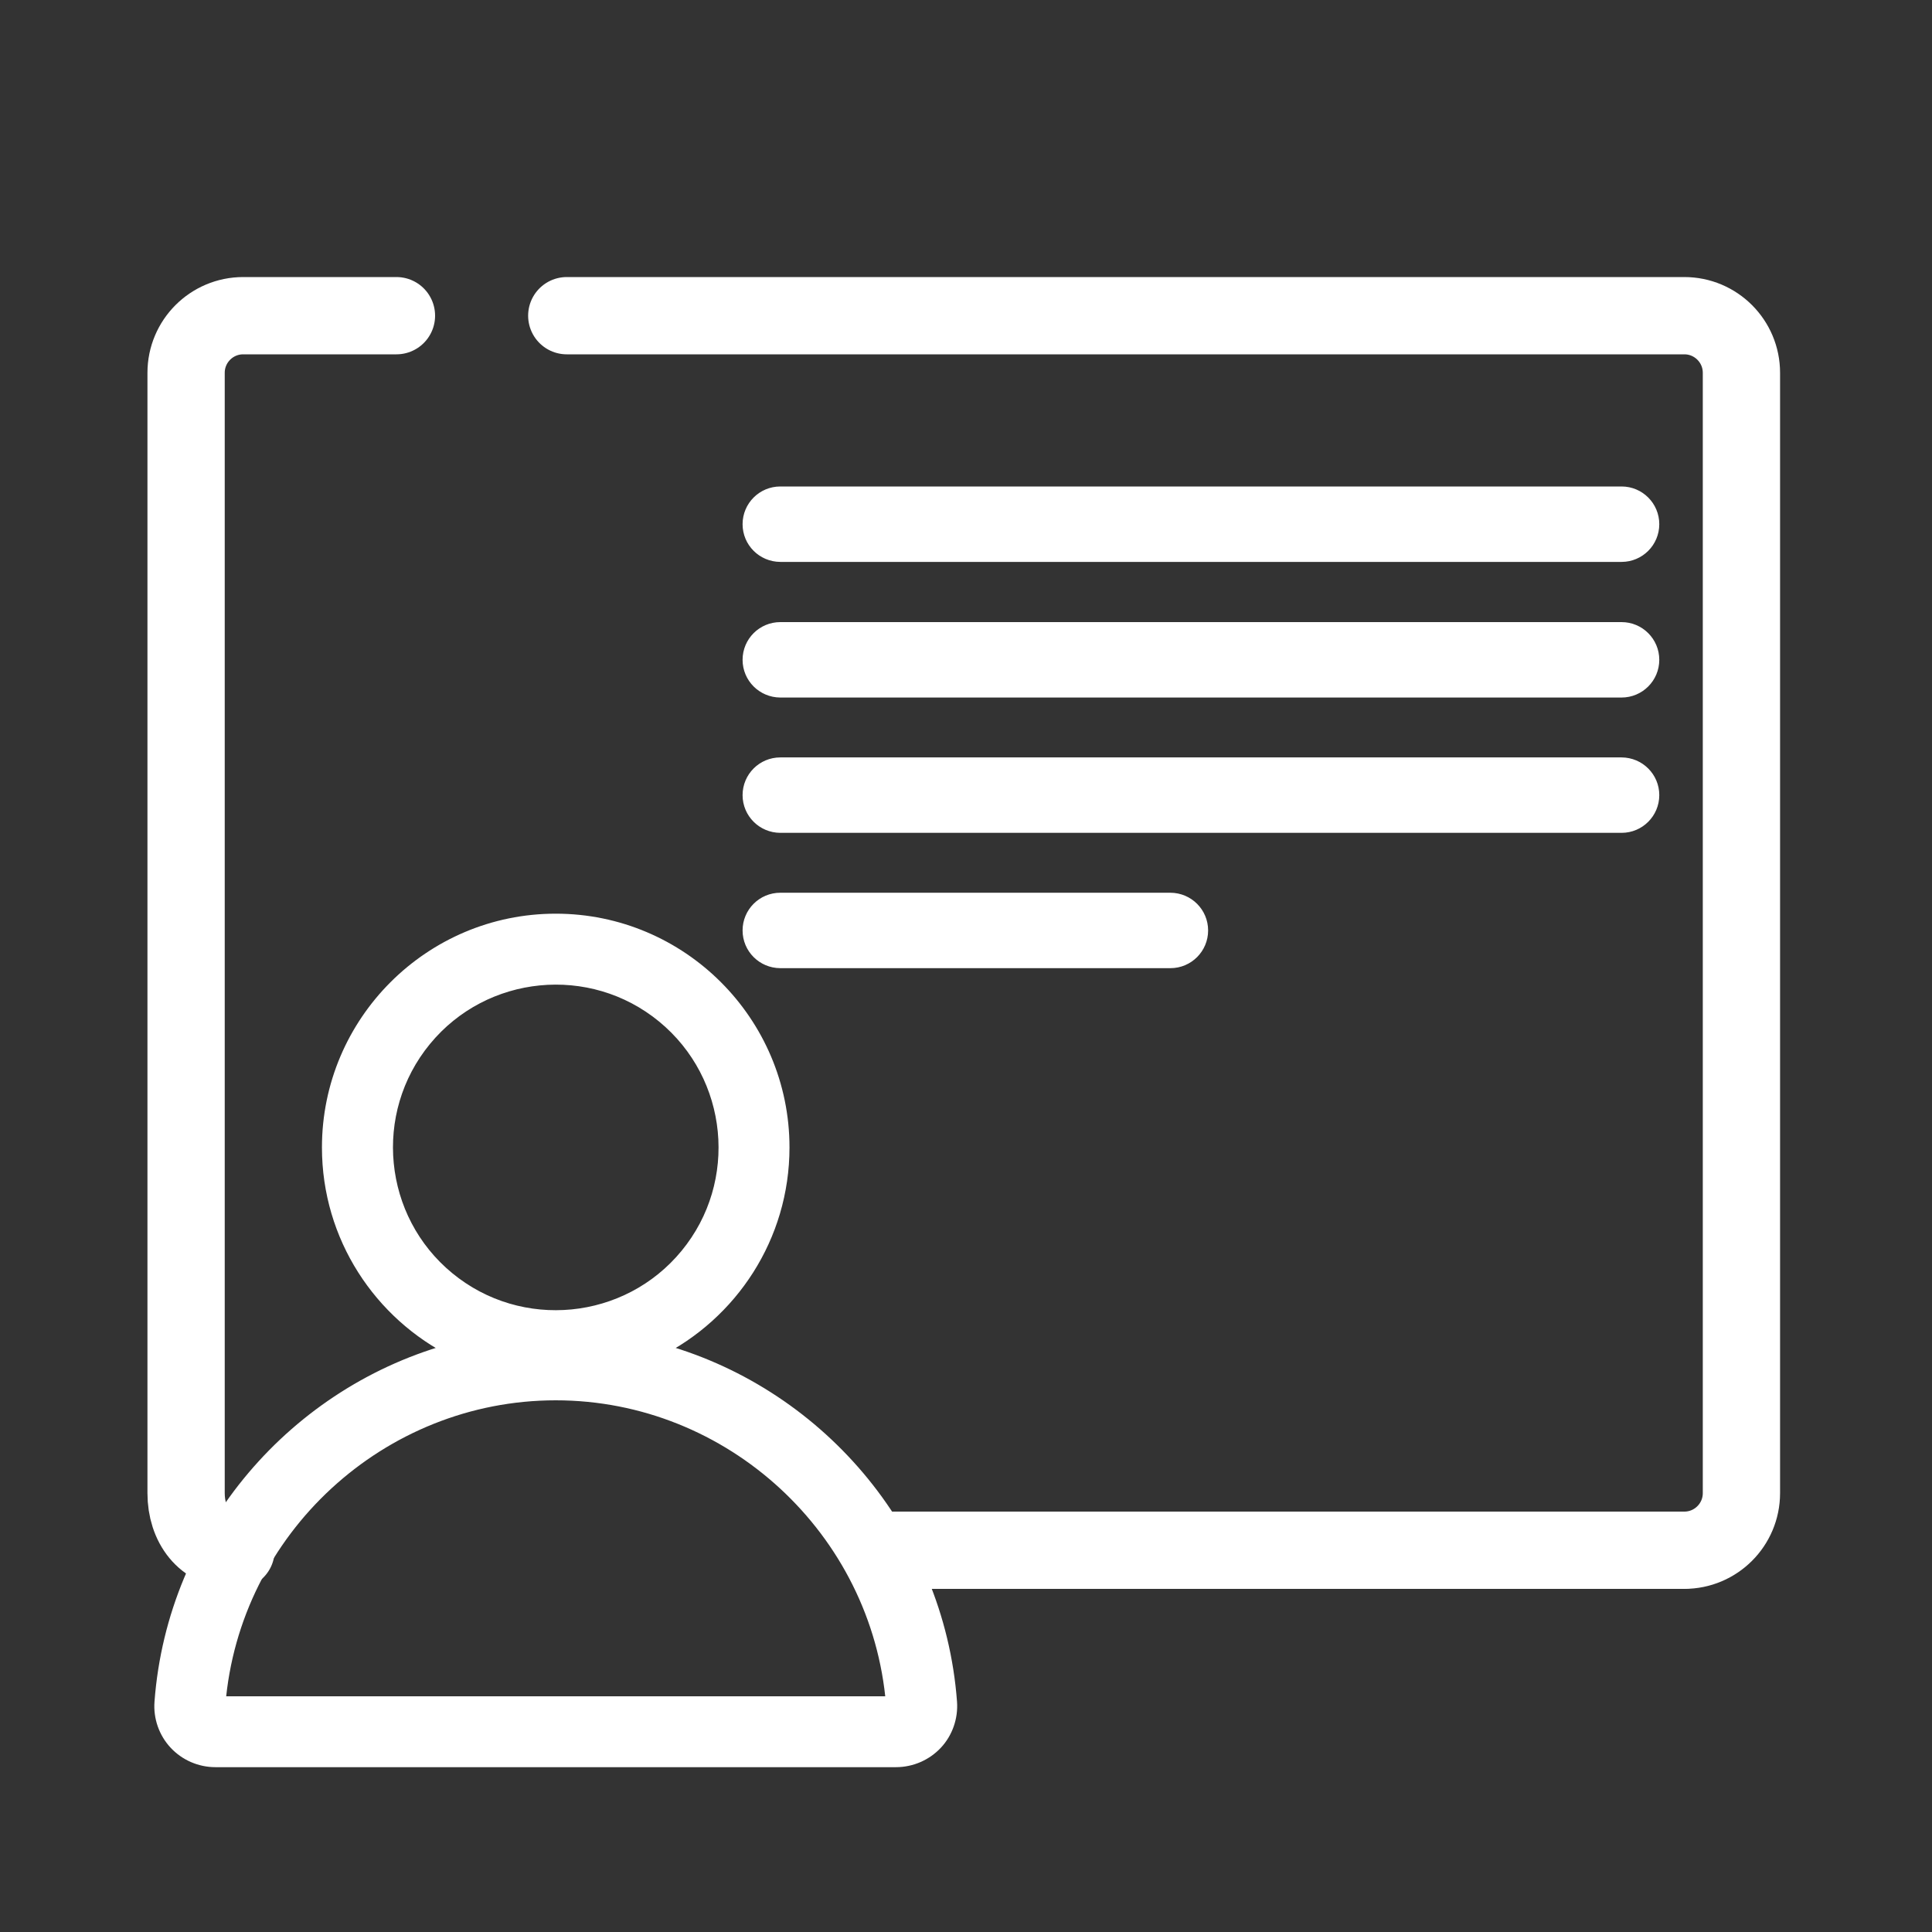
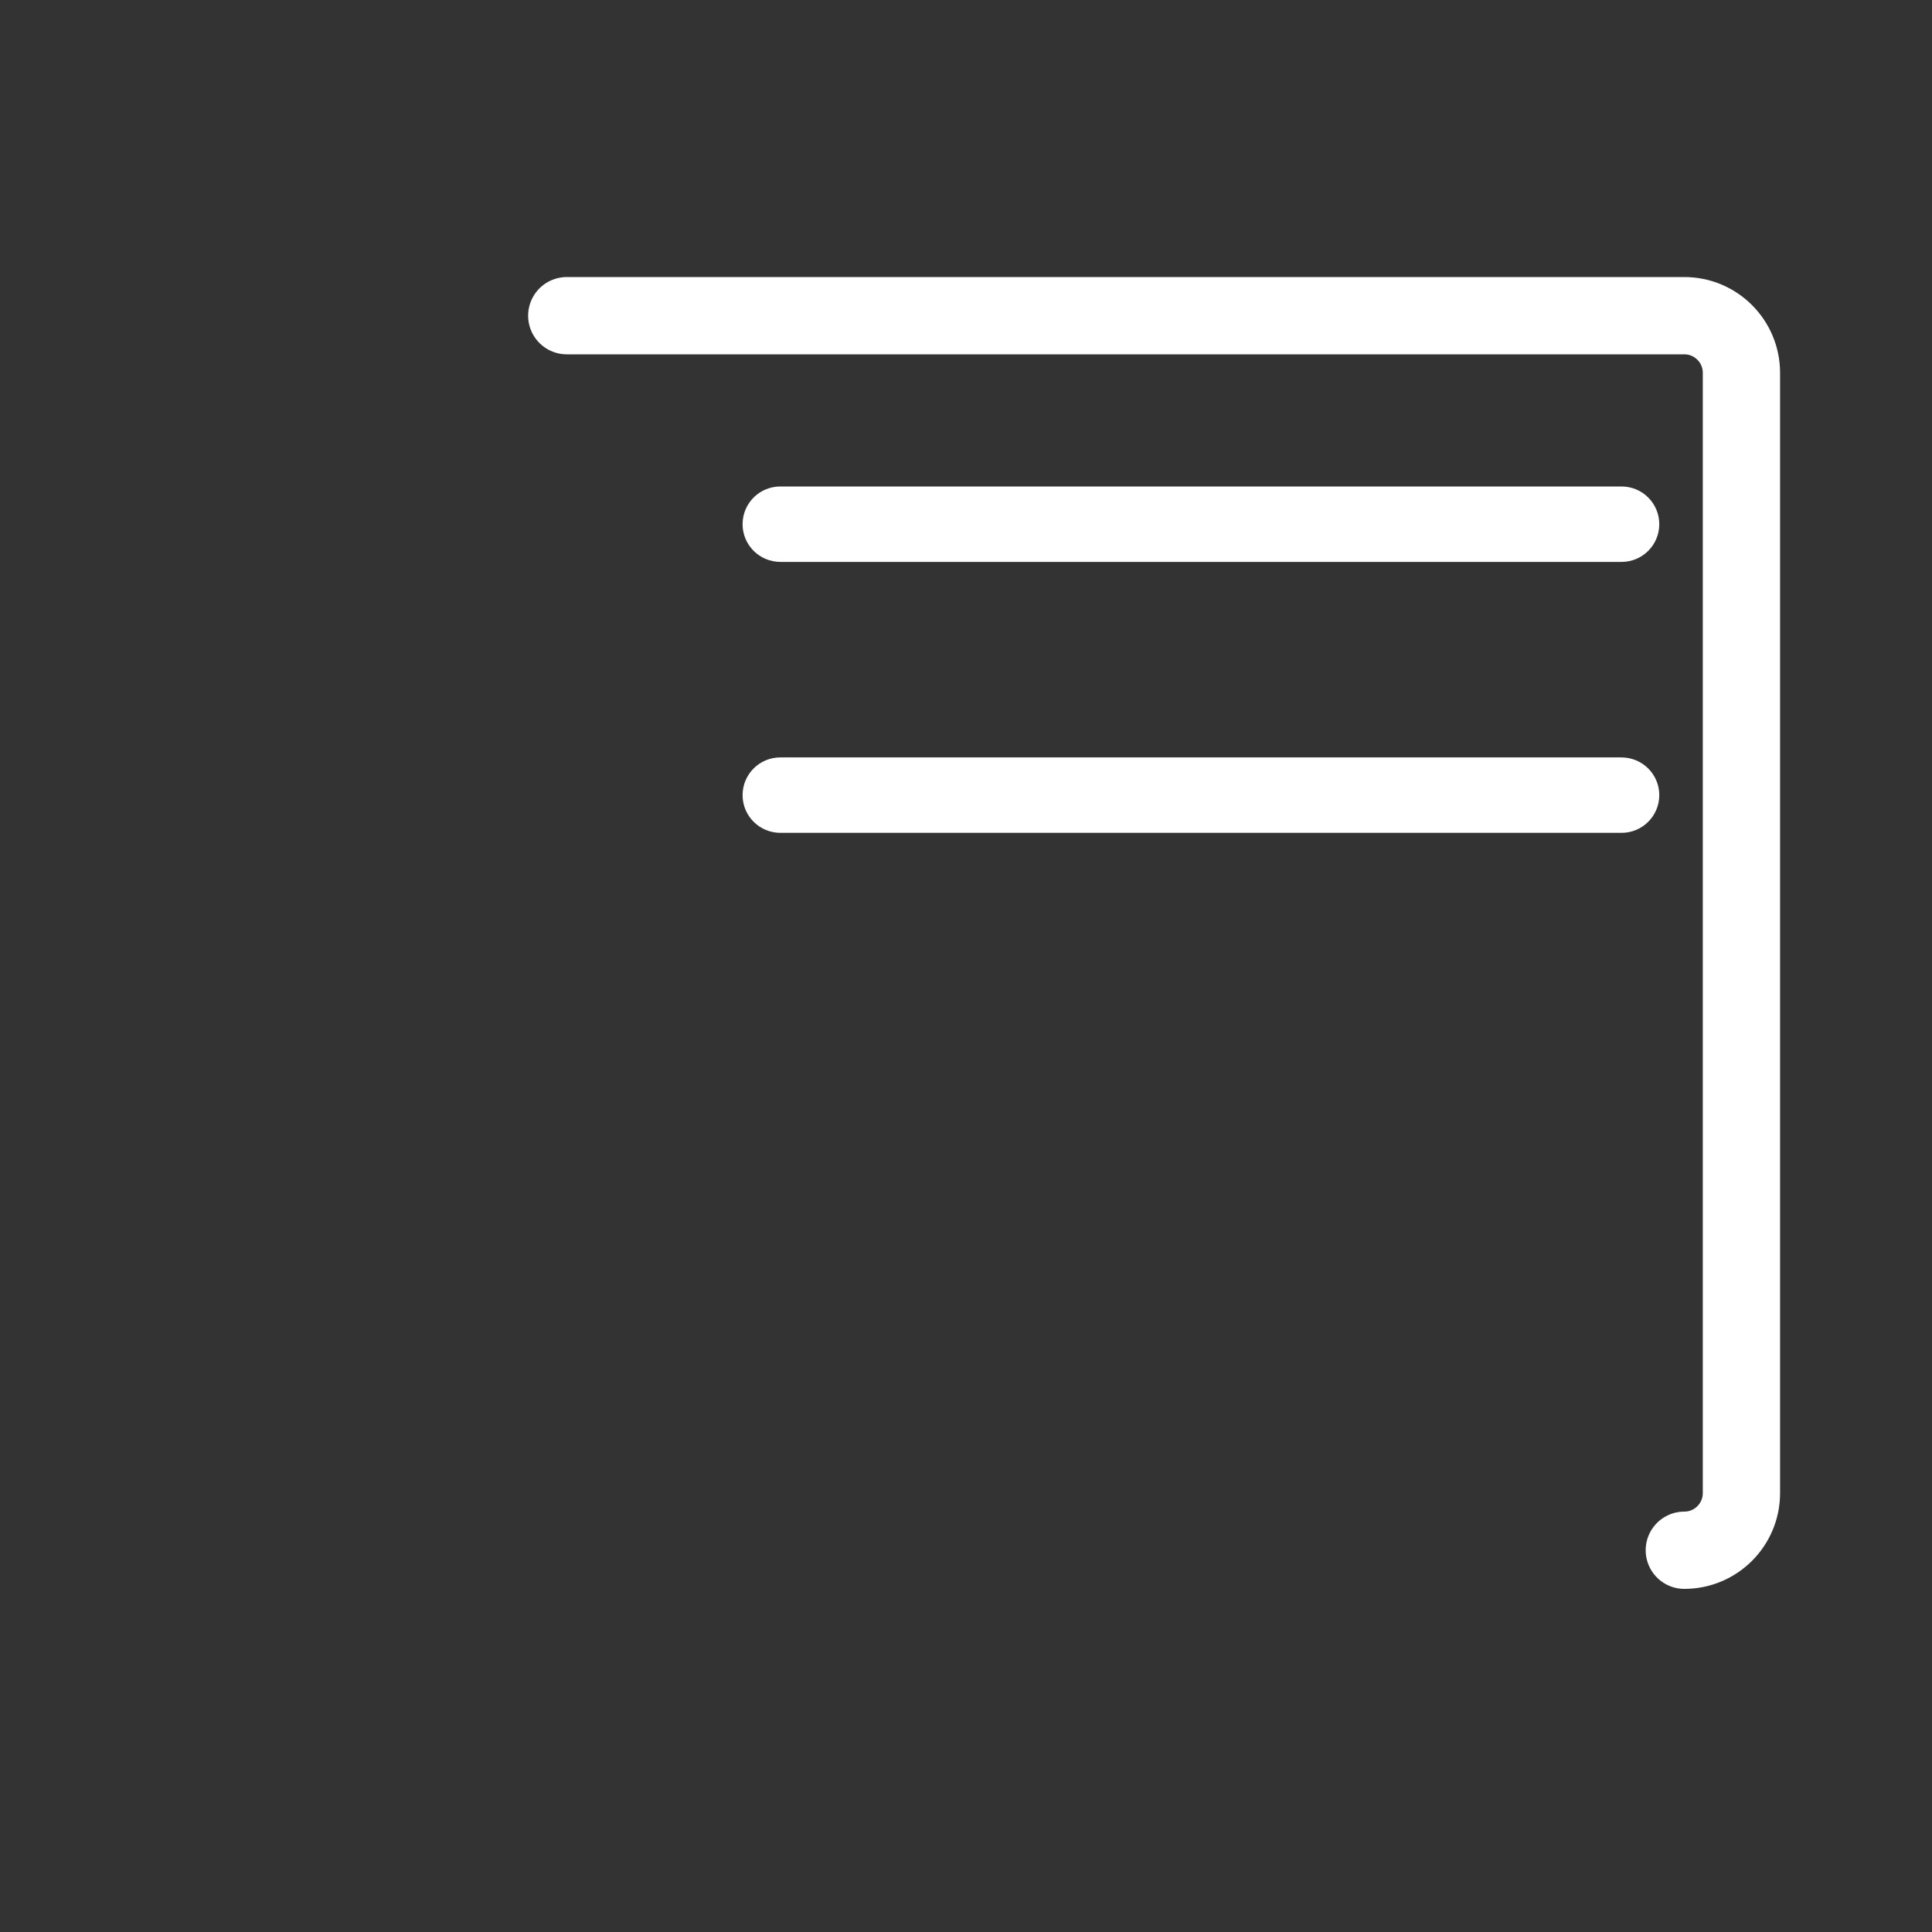
<svg xmlns="http://www.w3.org/2000/svg" id="Ebene_1" data-name="Ebene 1" viewBox="0 0 250 250">
  <rect x="0" y="0" width="250" height="250" fill="#333333" stroke="none" />
  <defs>
    <style>
      .cls-1 {
        fill: none;
        stroke-linecap: round;
        stroke-linejoin: round;
        stroke-width: 10px;
      }

      .cls-1, .cls-2, .cls-3 {
        stroke: #fff;
      }

      .cls-2, .cls-3 {
        fill: #fff;
        stroke-miterlimit: 10;
      }

      .cls-3 {
        stroke-width: 2px;
      }
    </style>
  </defs>
  <g>
-     <path class="cls-2" d="M100.97,89.76h108.86c2.42,0,4.38-1.96,4.38-4.38,0-2.42-1.96-4.38-4.38-4.38h-108.86c-2.42,0-4.38,1.96-4.38,4.38,0,2.42,1.96,4.37,4.38,4.38Z" />
    <path class="cls-2" d="M100.97,72.21h108.86c2.42,0,4.38-1.96,4.38-4.38,0-2.42-1.96-4.38-4.38-4.38h-108.86c-2.42,0-4.38,1.96-4.38,4.38,0,2.42,1.96,4.37,4.38,4.38Z" />
    <path class="cls-2" d="M100.97,107.27h108.86c2.42,0,4.38-1.96,4.38-4.38,0-2.42-1.96-4.37-4.38-4.38h-108.86c-2.42,0-4.38,1.96-4.38,4.38,0,2.42,1.96,4.37,4.38,4.38Z" />
-     <path class="cls-2" d="M100.97,124.78h50.48c2.42,0,4.38-1.96,4.38-4.38,0-2.42-1.96-4.37-4.38-4.38h-50.48c-2.42,0-4.38,1.96-4.38,4.38,0,2.42,1.96,4.37,4.38,4.38Z" />
  </g>
-   <path class="cls-1" d="M51.3,40.85h-19.83c-4.08,0-7.39,3.31-7.39,7.39v144.97c0,4.08,2.38,7.39,6.46,7.39" />
  <path class="cls-1" d="M217.95,200.6c4.08,0,7.39-3.31,7.39-7.39V48.24c0-4.08-3.31-7.39-7.39-7.39H73.34" />
-   <path class="cls-3" d="M20.99,220.26c-.15,1.91.52,3.82,1.82,5.21,1.3,1.4,3.15,2.2,5.06,2.2h88.08c1.92,0,3.77-.81,5.07-2.2s1.96-3.3,1.82-5.21c-1.65-22.05-17.43-40.12-38-45.55,9.66-4.78,16.32-14.74,16.32-26.23,0-16.13-13.12-29.25-29.25-29.25s-29.25,13.12-29.25,29.25c0,11.49,6.66,21.45,16.32,26.23-20.56,5.44-36.34,23.51-37.99,45.55h0ZM54.86,134.46c7.72-9.4,21.67-10.77,31.07-3.04s10.77,21.67,3.04,31.07c-7.72,9.4-21.67,10.77-31.07,3.04-9.4-7.72-10.77-21.66-3.04-31.07ZM71.91,180.2c22.73,0,41.88,17.67,43.74,40.3H28.17c1.85-22.62,21.01-40.3,43.74-40.3Z" />
-   <line class="cls-1" x1="217.66" y1="200.6" x2="114.57" y2="200.6" />
</svg>